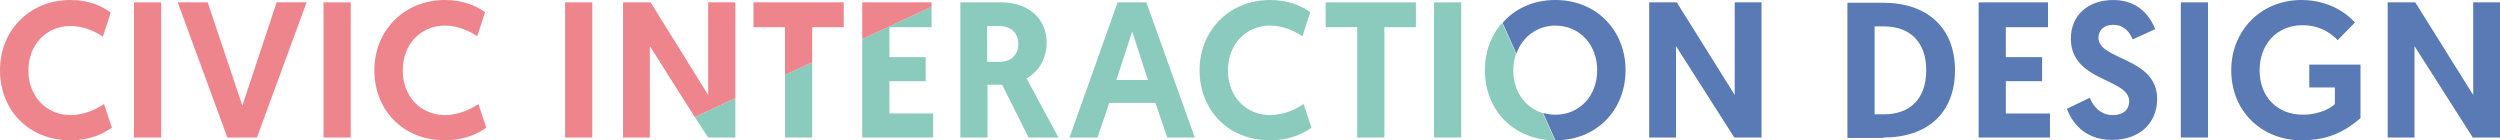
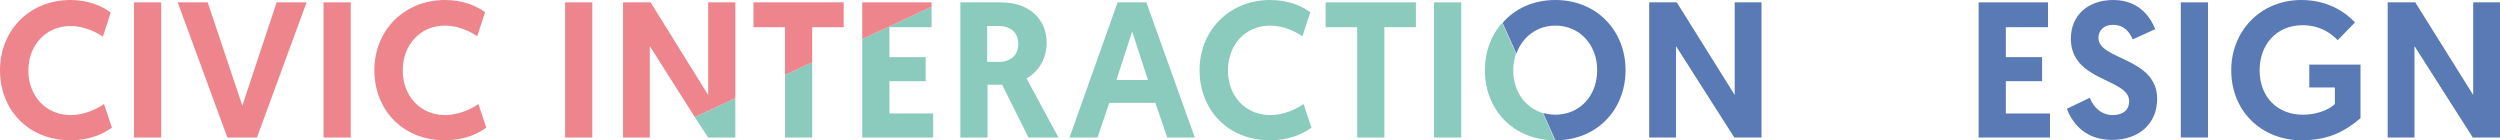
<svg xmlns="http://www.w3.org/2000/svg" version="1.1" id="Laag_1" x="0px" y="0px" viewBox="0 0 634.4 35.6" style="enable-background:new 0 0 634.4 35.6;" xml:space="preserve">
  <style type="text/css">
	.st0{fill:#8BCBBD;}
	.st1{fill:#EE858D;}
	.st2{fill:#5A7AB6;}
</style>
  <g>
    <path class="st0" d="M384,17.8c0-1.5,0.3-2.9,0.7-4.2l-3.5-7.8c-2.8,3.1-4.4,7.3-4.4,12c0,10.1,7.3,17.8,17.8,17.8l-3.1-6.9   C387,27.3,384,23.2,384,17.8z" />
    <polygon class="st0" points="218.8,34.9 236.8,34.9 236.8,28.8 225.7,28.8 225.7,20.6 234.9,20.6 234.9,14.5 225.7,14.5 225.7,6.9    236.4,6.9 236.4,1.7 218.8,9.9  " />
    <path class="st0" d="M265.6,10.8c0-5.6-4.1-10.2-11.6-10.2h-10.3v34.3h6.9V21.5h3.7l6.7,13.4h7.6l-8.1-15   C263.5,18.2,265.6,15,265.6,10.8z M253.7,15.7h-3.2V6.6h2.9c3.1,0,5,1.7,5,4.5C258.5,14.1,256.2,15.7,253.7,15.7z" />
    <polygon class="st0" points="351.3,34.9 351.3,6.9 359.3,6.9 359.3,0.6 336.4,0.6 336.4,6.9 344.4,6.9 344.4,34.9  " />
    <path class="st0" d="M322.3,6.5c3.5,0,6.6,1.6,8.2,2.7l2-6.1c-2.2-1.6-5.6-3.1-10.2-3.1c-10.3,0-17.9,7.7-17.9,17.8   c0,10.1,7.2,17.8,17.9,17.8c5,0,8.4-1.7,10.5-3.2l-2-6c-1.6,1.1-4.8,2.8-8.5,2.8c-6.2,0-10.7-4.8-10.7-11.3   C311.6,11.3,316.1,6.5,322.3,6.5z" />
    <path class="st0" d="M278.5,34.9l3-8.8h11.7l3,8.8h7L290.9,0.6h-7.3l-12.2,34.3H278.5z M287.3,8l4,12.3h-8L287.3,8z" />
    <rect x="363.9" y="0.6" class="st0" width="6.9" height="34.3" />
    <polygon class="st0" points="206.1,15.8 199.2,19 199.2,34.9 206.1,34.9  " />
    <polygon class="st0" points="186.6,34.9 186.6,24.9 176.3,29.7 179.7,34.9  " />
    <path class="st1" d="M112.9,6.5c3.5,0,6.6,1.6,8.2,2.7l2-6.1c-2.2-1.6-5.6-3.1-10.2-3.1C102.6,0,95,7.7,95,17.8   c0,10.1,7.2,17.8,17.9,17.8c5,0,8.4-1.7,10.5-3.2l-2-6c-1.6,1.1-4.8,2.8-8.5,2.8c-6.2,0-10.7-4.8-10.7-11.3   C102.2,11.3,106.7,6.5,112.9,6.5z" />
    <path class="st1" d="M17.9,35.6c5,0,8.4-1.7,10.5-3.2l-2-6c-1.6,1.1-4.8,2.8-8.5,2.8c-6.2,0-10.7-4.8-10.7-11.3   c0-6.5,4.5-11.3,10.7-11.3c3.5,0,6.6,1.6,8.2,2.7l2-6.1C25.9,1.5,22.4,0,17.9,0C7.5,0,0,7.7,0,17.8C0,27.9,7.2,35.6,17.9,35.6z" />
    <rect x="34" y="0.6" class="st1" width="6.9" height="34.3" />
    <rect x="82.1" y="0.6" class="st1" width="6.9" height="34.3" />
    <polygon class="st1" points="70.2,0.6 61.5,26.8 52.7,0.6 45.1,0.6 57.7,34.9 65.2,34.9 77.8,0.6  " />
    <rect x="143.4" y="0.6" class="st1" width="6.9" height="34.3" />
    <polygon class="st1" points="218.8,9.9 236.4,1.7 236.4,0.6 218.8,0.6  " />
    <polygon class="st1" points="186.6,0.6 179.7,0.6 179.7,24.1 165.1,0.6 158.1,0.6 158.1,34.9 164.9,34.9 164.9,11.7 176.3,29.7    186.6,24.9  " />
    <polygon class="st1" points="206.1,6.9 214.1,6.9 214.1,0.6 191.2,0.6 191.2,6.9 199.2,6.9 199.2,19 206.1,15.8  " />
    <rect x="553.4" y="0.6" class="st2" width="6.9" height="34.3" />
    <path class="st2" d="M584.3,6.4c4.9,0,7.8,2.6,8.9,3.8l4.4-4.5C595.7,3.6,591.2,0,584,0c-10.4,0-17.8,7.9-17.8,17.8   c0,10.8,8.1,17.8,17.8,17.8c7.2,0,11.3-2.5,15-5.6V16.4h-13v5.8h6.5v4.2c-0.7,0.7-3.4,2.7-8.2,2.7c-6.2,0-10.9-4.3-10.9-11.3   C573.4,11.4,577.6,6.4,584.3,6.4z" />
    <polygon class="st2" points="519.7,6.9 519.7,0.6 502.1,0.6 502.1,34.9 520.2,34.9 520.2,28.8 509,28.8 509,20.6 518.2,20.6    518.2,14.5 509,14.5 509,6.9  " />
    <path class="st2" d="M536.2,29.2c-3.1,0-5-2.1-5.9-4.4l-5.8,2.8c1,2.8,4,7.9,11.4,7.9c7.2,0,11.5-4.4,11.5-10.4   c0-10.6-14.9-9.8-14.9-15.5c0-1.9,1.4-3.3,3.7-3.3c3,0,4.3,2.1,5,3.7l5.7-2.6C546,5,543.2,0,536.3,0c-6.6,0-10.8,4-10.8,9.8   c0,11,14.8,10,14.8,15.9C540.3,27.8,538.8,29.2,536.2,29.2z" />
    <polygon class="st2" points="627.6,24.1 612.9,0.6 605.9,0.6 605.9,34.9 612.7,34.9 612.7,11.7 627.5,34.9 634.4,34.9 634.4,0.6    627.6,0.6  " />
-     <path class="st2" d="M477.9,34.9c11.2,0,18.2-6.2,18.2-17.1c0-10.7-7-17.1-18.2-17.1h-9.1v34.3H477.9z M475.7,6.7h2.4   c6.5,0,10.7,3.9,10.7,11.1c0,7.4-4.2,11.2-10.7,11.2h-2.4V6.7z" />
    <path class="st2" d="M412.5,17.8c0-10-7.3-17.8-17.8-17.8c-5.6,0-10.3,2.2-13.4,5.8l3.5,7.8c1.5-4.2,5.2-7.1,9.9-7.1   c6.2,0,10.6,4.9,10.6,11.3c0,6.6-4.5,11.3-10.6,11.3c-1.1,0-2.2-0.2-3.1-0.4l3.1,6.9c0,0,0,0,0,0C405.2,35.6,412.5,27.9,412.5,17.8   z" />
    <polygon class="st2" points="425.5,0.6 418.5,0.6 418.5,34.9 425.3,34.9 425.3,11.7 440.1,34.9 447,34.9 447,0.6 440.2,0.6    440.2,24.1  " />
  </g>
</svg>